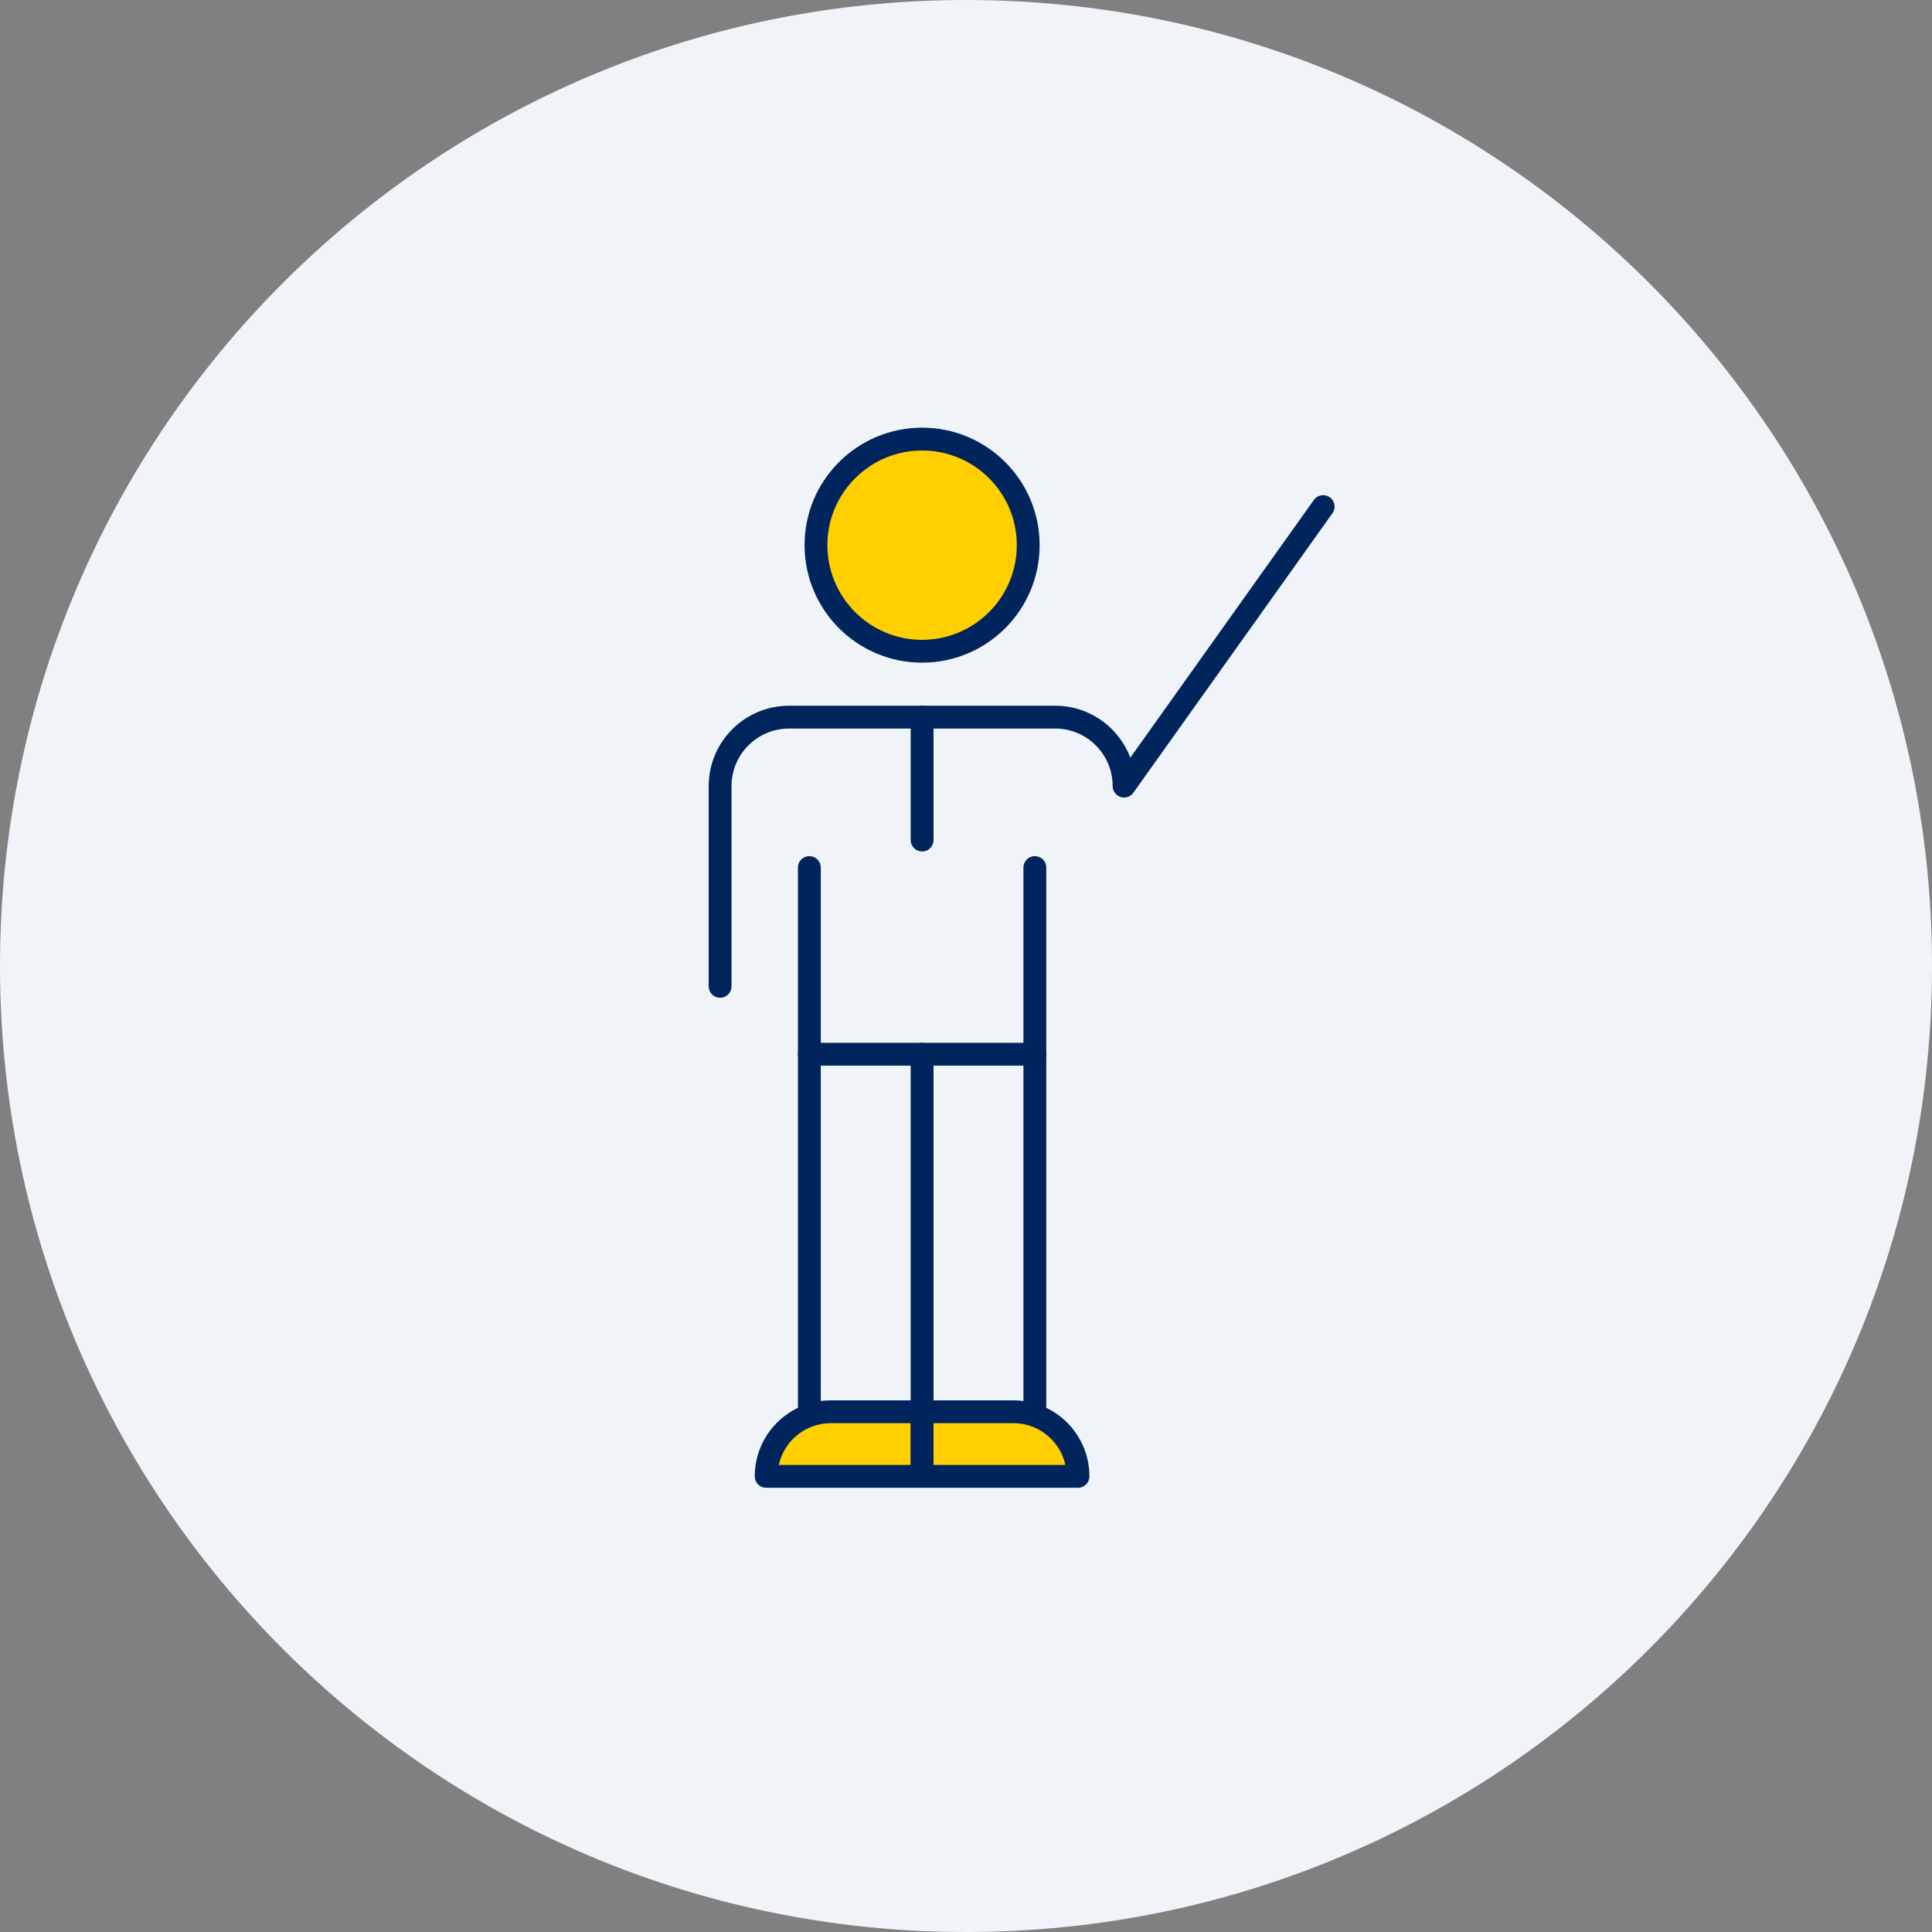
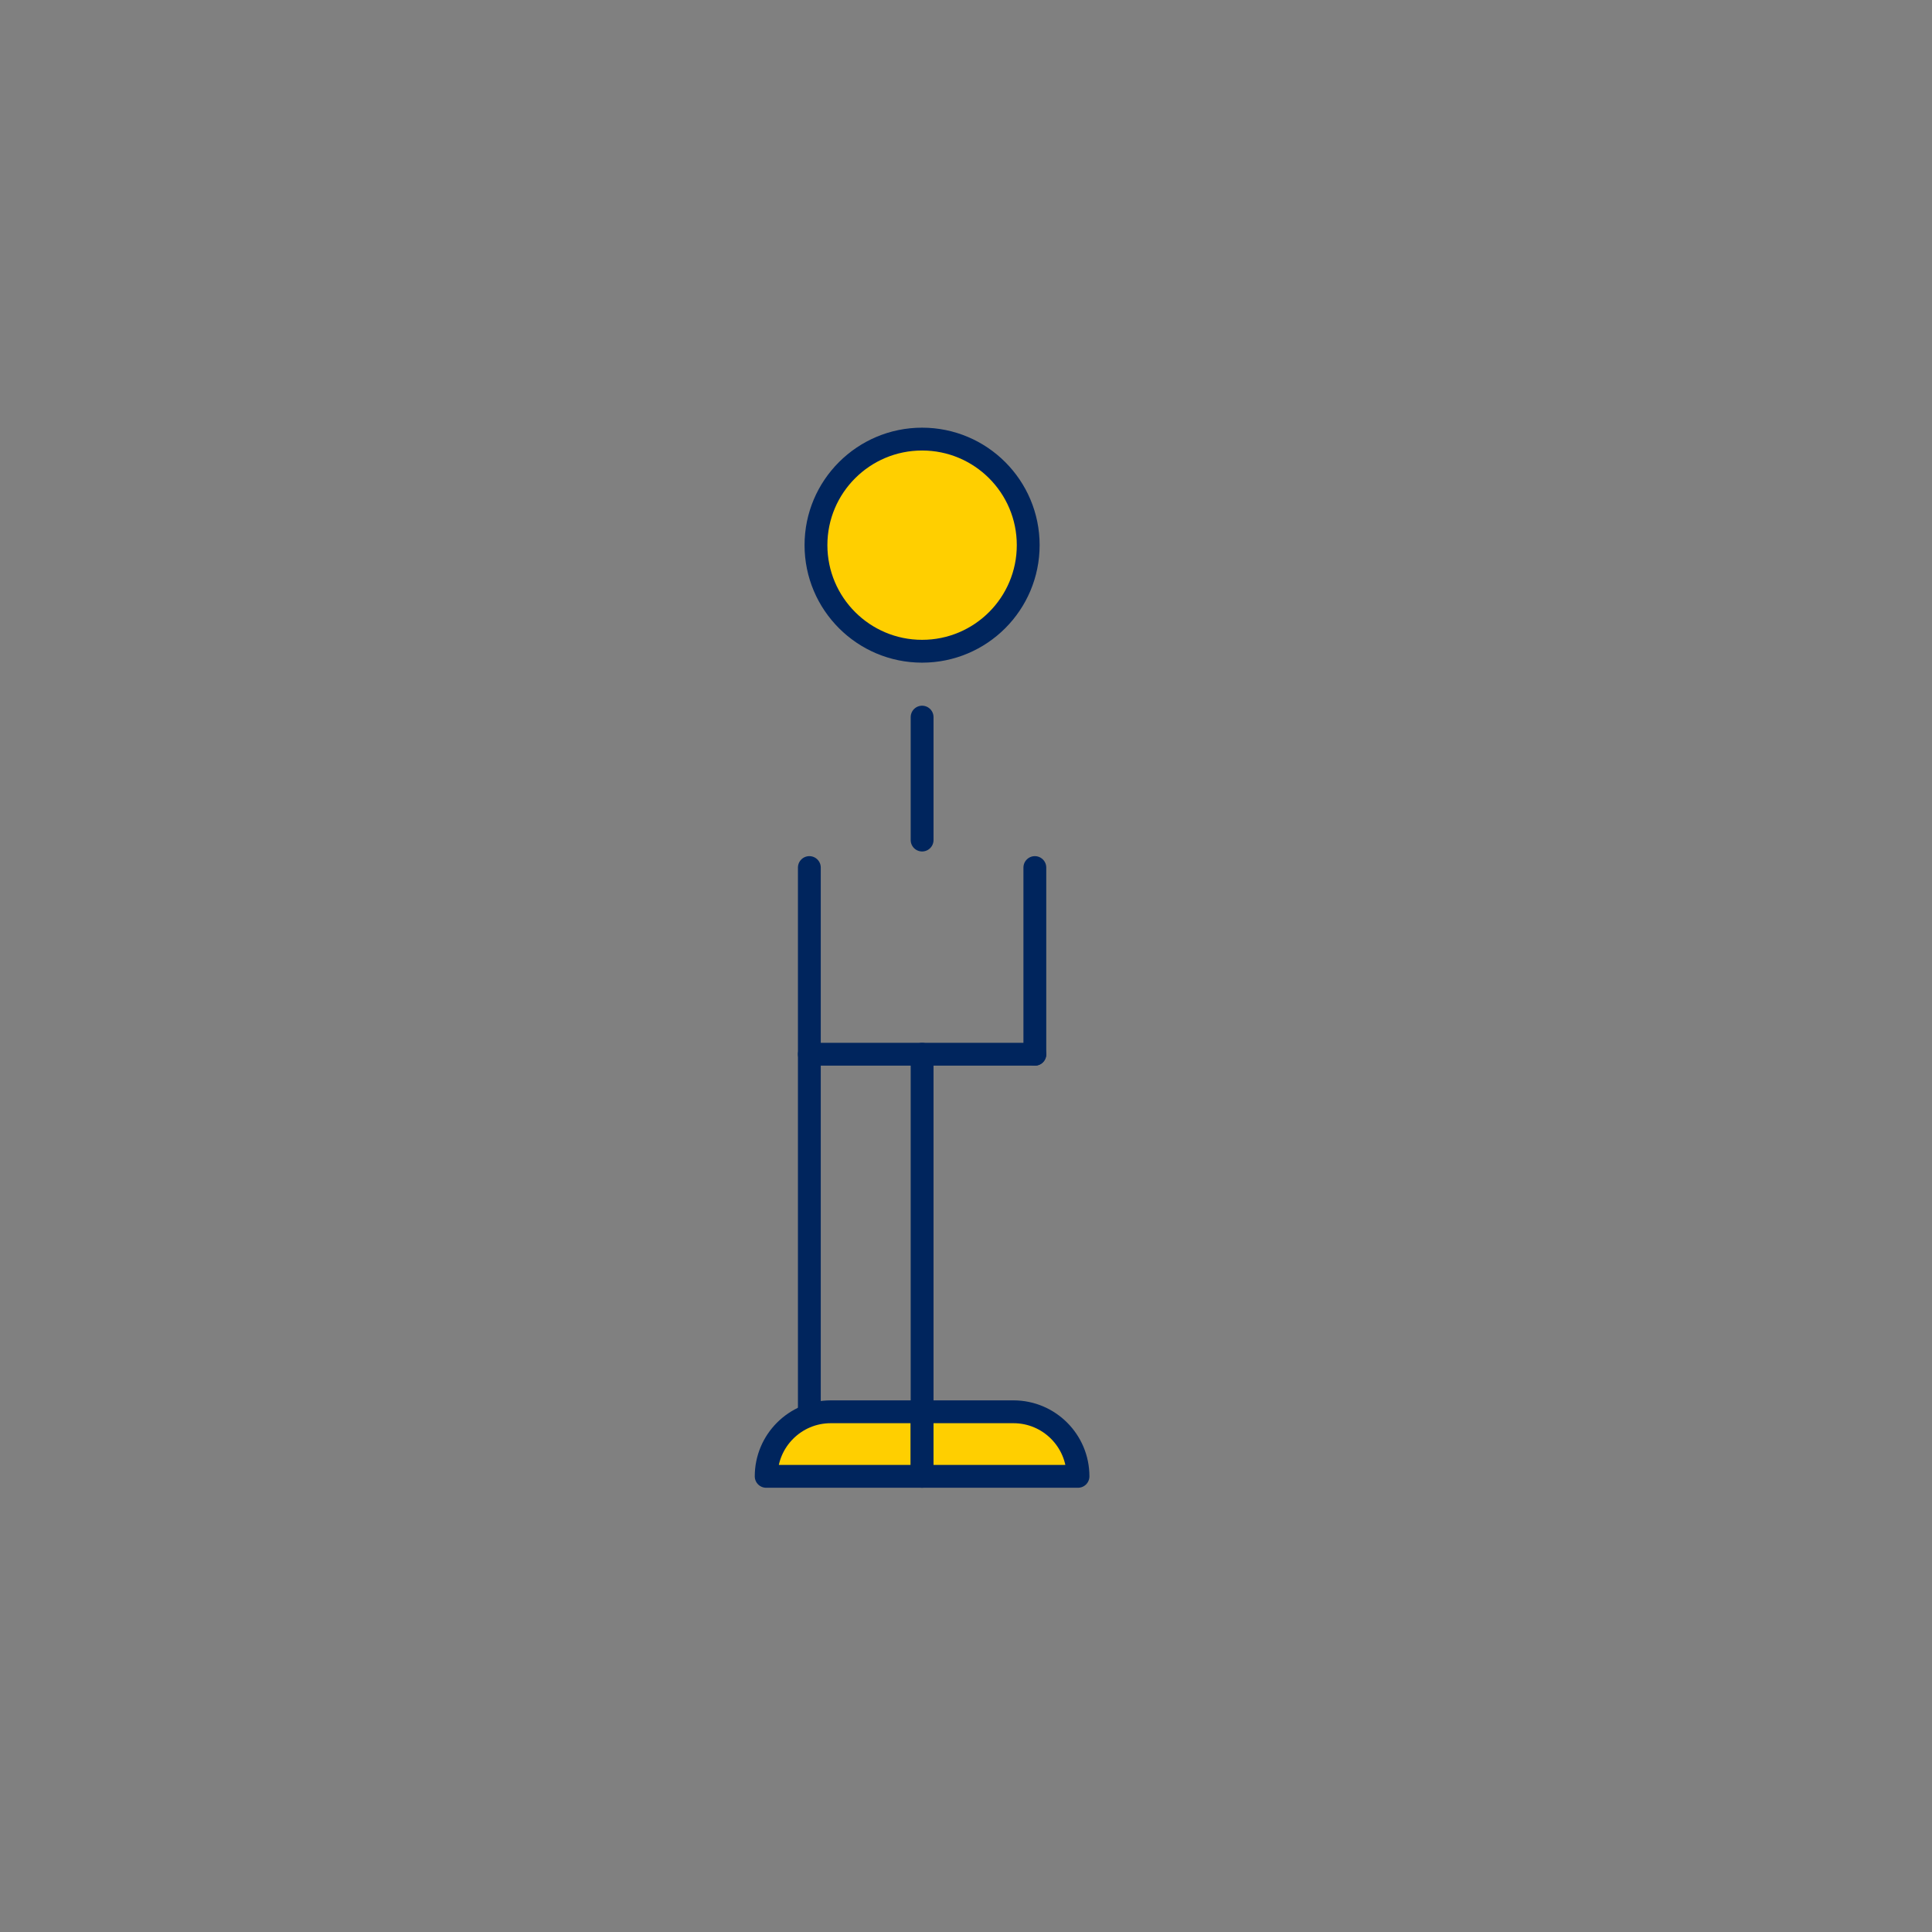
<svg xmlns="http://www.w3.org/2000/svg" width="110" height="110" viewBox="0 0 110 110" fill="none">
  <rect x="0" y="0" width="110" height="110" fill="#808080" stroke="none" />
  <g clip-path="url(#clip0_725_47025)">
-     <path d="M55 110C85.376 110 110 85.376 110 55C110 24.624 85.376 0 55 0C24.624 0 0 24.624 0 55C0 85.376 24.624 110 55 110Z" fill="#F0F4F8" />
    <path d="M46.081 49.395V80.426" stroke="#00255D" stroke-width="1.3" stroke-miterlimit="10" stroke-linecap="round" stroke-linejoin="round" />
    <path d="M52.501 80.426V60.024" stroke="#00255D" stroke-width="1.3" stroke-miterlimit="10" stroke-linecap="round" stroke-linejoin="round" />
-     <path d="M58.92 60.024V80.426" stroke="#00255D" stroke-width="1.3" stroke-miterlimit="10" stroke-linecap="round" stroke-linejoin="round" />
    <path d="M58.92 49.395V60.024" stroke="#00255D" stroke-width="1.3" stroke-miterlimit="10" stroke-linecap="round" stroke-linejoin="round" />
    <path d="M58.542 31.037C58.542 34.375 55.838 37.079 52.5 37.079C49.167 37.079 46.458 34.375 46.458 31.037C46.458 27.704 49.167 25 52.5 25C55.838 25 58.542 27.704 58.542 31.037Z" fill="#FFCF00" stroke="#00255D" stroke-width="1.3" stroke-miterlimit="10" stroke-linecap="round" stroke-linejoin="round" />
-     <path d="M75.335 28.843L64 44.757C64 42.587 62.243 40.83 60.073 40.83H44.932C42.762 40.83 41 42.587 41 44.757V56.157" stroke="#00255D" stroke-width="1.3" stroke-miterlimit="10" stroke-linecap="round" stroke-linejoin="round" />
    <path d="M46.081 60.024H58.92" stroke="#00255D" stroke-width="1.3" stroke-miterlimit="10" stroke-linecap="round" stroke-linejoin="round" />
    <path d="M52.501 40.83V47.829" stroke="#00255D" stroke-width="1.3" stroke-miterlimit="10" stroke-linecap="round" stroke-linejoin="round" />
    <path d="M52.501 84.057H43.623C43.623 82.028 45.27 80.381 47.299 80.381H52.501V84.057Z" fill="#FFCF00" stroke="#00255D" stroke-width="1.3" stroke-miterlimit="10" stroke-linecap="round" stroke-linejoin="round" />
    <path d="M52.501 84.057H61.377C61.377 82.028 59.731 80.381 57.702 80.381H52.501V84.057Z" fill="#FFCF00" stroke="#00255D" stroke-width="1.3" stroke-miterlimit="10" stroke-linecap="round" stroke-linejoin="round" />
  </g>
  <defs>
    <clipPath id="clip0_725_47025">
      <rect width="110" height="110" fill="white" />
    </clipPath>
  </defs>
</svg>